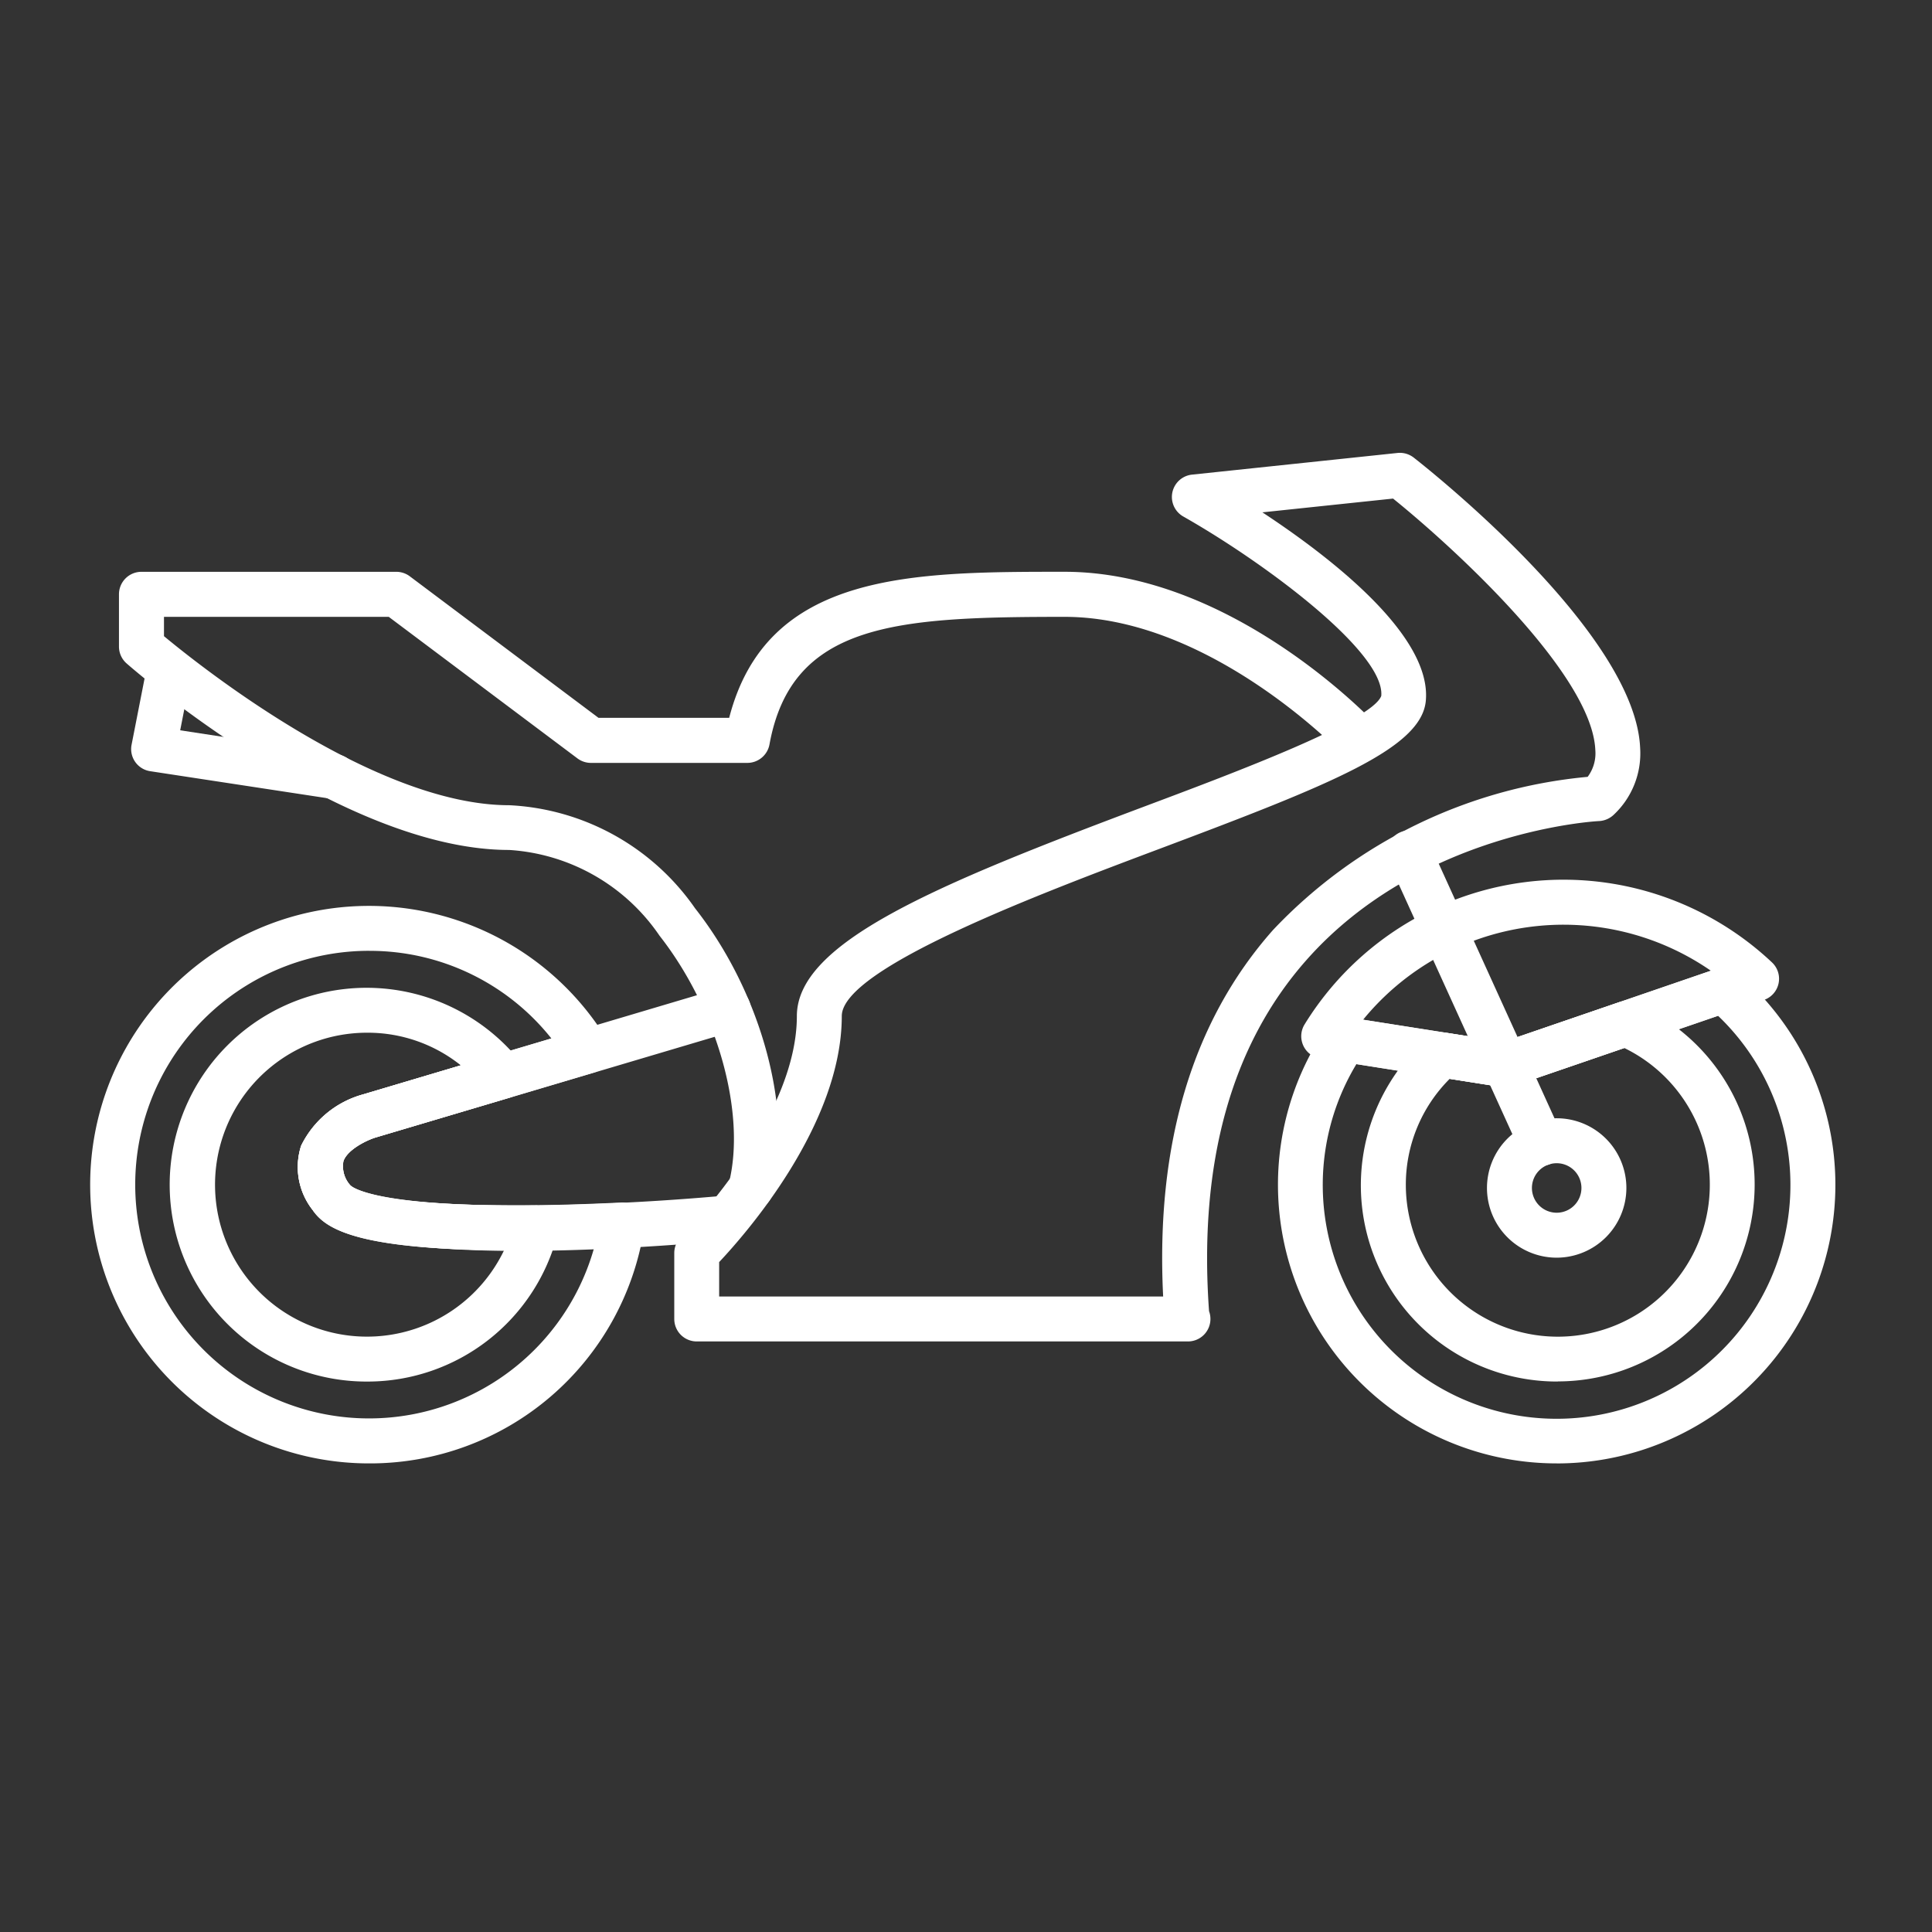
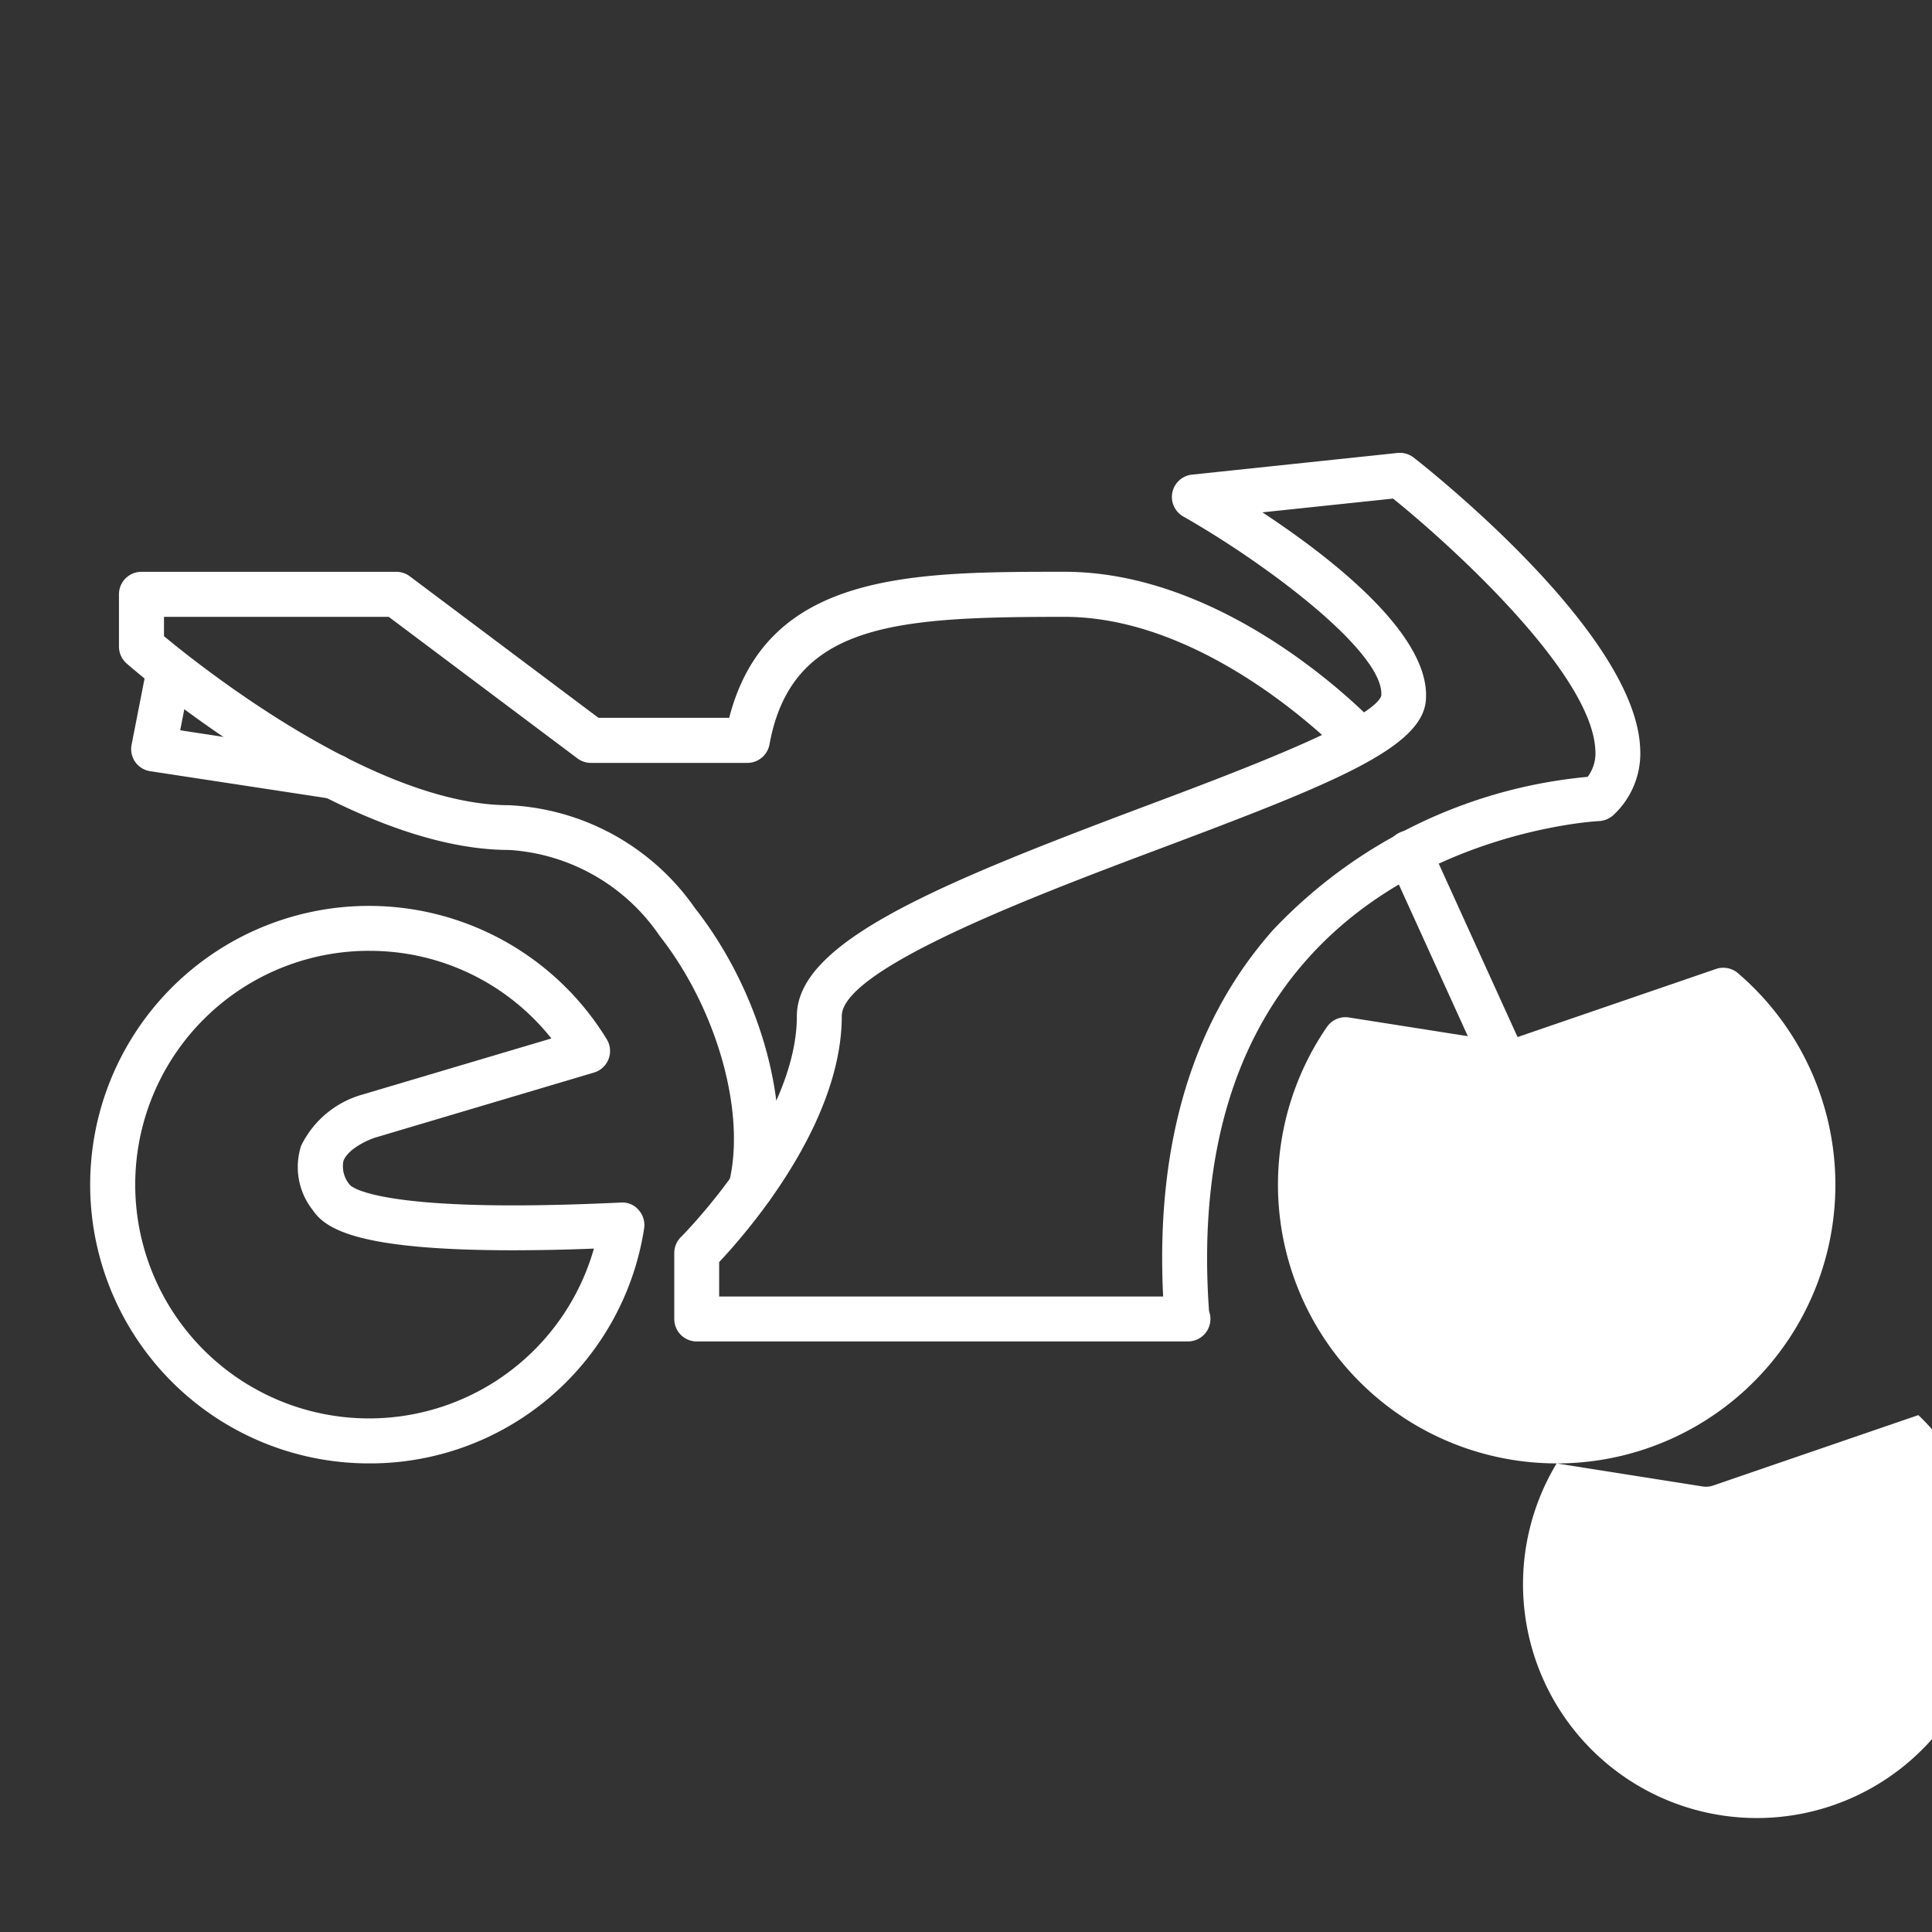
<svg xmlns="http://www.w3.org/2000/svg" width="64" height="64" viewBox="0 0 64 64">
  <rect x="0" y="0" width="64" height="64" fill="#333333" stroke="none" />
  <defs>
    <style>.a{fill:rgba(255,255,255,0)}.b{fill:#fff}</style>
  </defs>
  <path class="a" d="M0 0h64v64H0z" />
  <path class="b" d="M39.353 44.437H23.08a.744.744 0 0 1-.744-.744v-2.185a.747.747 0 0 1 .219-.527c.04-.039 3.842-3.856 3.842-7.321 0-2.437 4.566-4.335 11.532-6.951 2.995-1.123 7.52-2.823 7.827-3.656.128-1.437-3.837-4.4-6.56-5.944a.744.744 0 0 1 .289-1.386l6.809-.718a.748.748 0 0 1 .538.154c.75.588 7.339 5.863 7.5 9.62a2.785 2.785 0 0 1-.885 2.22.758.758 0 0 1-.475.2c-.06 0-5.912.316-9.7 4.61-2.489 2.817-3.571 6.728-3.221 11.624a.757.757 0 0 1 .046.262.744.744 0 0 1-.744.742zm-15.529-1.488h14.707c-.253-5.044.969-9.127 3.637-12.139a16.407 16.407 0 0 1 10.425-5.076 1.3 1.3 0 0 0 .254-.89c-.109-2.506-4.667-6.688-6.7-8.328l-4.329.456c2.292 1.509 5.611 4.085 5.414 6.243-.144 1.573-3.11 2.758-8.78 4.888-3.953 1.486-10.567 3.966-10.567 5.556 0 3.594-3.178 7.211-4.062 8.149v1.14z" />
  <path class="b" d="M24.871 40.097a.811.811 0 0 1-.178-.021.745.745 0 0 1-.544-.9c.572-2.31-.394-5.749-2.3-8.178a6.518 6.518 0 0 0-4.983-2.842c-5.547 0-12.384-5.925-12.671-6.178a.742.742 0 0 1-.254-.56v-1.732a.744.744 0 0 1 .744-.744h8.443a.745.745 0 0 1 .446.148l6.252 4.689h4.329c1.25-4.838 6.046-4.838 11.11-4.838 5.515 0 10.141 4.865 10.335 5.073a.744.744 0 0 1-1.082 1.02c-.044-.045-4.386-4.6-9.25-4.6-5.584 0-9.043.2-9.778 4.227a.747.747 0 0 1-.733.611h-5.181a.746.746 0 0 1-.446-.148l-6.252-4.69H5.432v.64c1.268 1.051 7 5.6 11.437 5.6a7.959 7.959 0 0 1 6.155 3.413c2.2 2.8 3.252 6.692 2.569 9.453a.746.746 0 0 1-.722.557z" />
  <path class="b" d="M12.232 48.477a9.234 9.234 0 1 1 7.869-14.048.745.745 0 0 1-.422 1.1l-7.234 2.151c-.289.087-.932.395-1.07.782a.936.936 0 0 0 .221.795c.019.023.622.673 5.4.673 1.224 0 2.471-.042 3.569-.094a.7.7 0 0 1 .59.246.748.748 0 0 1 .182.614 9.185 9.185 0 0 1-9.105 7.781zm0-16.98a7.745 7.745 0 1 0 7.442 9.864 68.49 68.49 0 0 1-2.673.056c-5.063 0-6.2-.674-6.64-1.33a2.3 2.3 0 0 1-.386-2.133 3.236 3.236 0 0 1 2.048-1.7l6.242-1.854a7.678 7.678 0 0 0-6.033-2.902zm-1.148-5.027a.753.753 0 0 1-.114-.009l-5.994-.914a.741.741 0 0 1-.617-.878l.518-2.641a.744.744 0 0 1 1.46.285l-.368 1.879 5.226.8a.745.745 0 0 1-.111 1.481zm39.973 12.151a.744.744 0 0 1-.678-.436l-4.376-9.622a.744.744 0 0 1 1.355-.617l4.375 9.623a.743.743 0 0 1-.369.985.752.752 0 0 1-.307.067z" />
-   <path class="b" d="M51.566 48.477a9.232 9.232 0 0 1-7.61-14.458.743.743 0 0 1 .729-.314l5.126.807 7.034-2.414a.748.748 0 0 1 .726.139 9.229 9.229 0 0 1-6.005 16.241zm-6.634-13.226a7.746 7.746 0 1 0 11.982-1.6l-6.794 2.332a.735.735 0 0 1-.358.031z" />
-   <path class="b" d="M51.567 41.662a2.309 2.309 0 1 1 2.309-2.308 2.312 2.312 0 0 1-2.309 2.308zm0-3.129a.82.82 0 1 0 .82.821.82.82 0 0 0-.82-.821zM49.88 36.02a.716.716 0 0 1-.117-.009l-6.03-.949a.746.746 0 0 1-.516-1.129 10.072 10.072 0 0 1 15.48-2.054.743.743 0 0 1-.267 1.247l-8.309 2.852a.689.689 0 0 1-.241.042zm-4.725-2.241l4.658.733 6.862-2.355a8.576 8.576 0 0 0-11.52 1.622z" />
-   <path class="b" d="M51.61 45.765a6.5 6.5 0 0 1-4.328-11.376.751.751 0 0 1 .612-.18l1.918.3 3.792-1.3a.721.721 0 0 1 .529.017 6.523 6.523 0 0 1-2.525 12.535zm-3.587-10.027a4.947 4.947 0 0 0-1.453 3.511 5.035 5.035 0 1 0 7.238-4.532l-3.688 1.265a.738.738 0 0 1-.358.031zm-30.809 5.7c-3.162 0-6.143-.3-6.851-1.351a2.3 2.3 0 0 1-.386-2.133 3.236 3.236 0 0 1 2.048-1.7l11.889-3.532a.744.744 0 1 1 .424 1.427l-11.889 3.53c-.289.087-.932.395-1.07.782a.939.939 0 0 0 .219.795c.627.74 6.327.9 12.452.348a.745.745 0 0 1 .134 1.483c-1.68.15-4.386.351-6.97.351z" />
-   <path class="b" d="M12.179 45.766a6.522 6.522 0 1 1 5.069-10.581.746.746 0 0 1-.369 1.179l-4.434 1.316c-.289.087-.932.395-1.07.782a.936.936 0 0 0 .221.795c.019.023.622.672 5.422.672h.729a.855.855 0 0 1 .593.283.74.74 0 0 1 .137.644 6.5 6.5 0 0 1-6.298 4.91zm0-11.556a5.034 5.034 0 1 0 4.519 7.207c-4.805-.028-5.9-.685-6.338-1.328a2.3 2.3 0 0 1-.386-2.133 3.236 3.236 0 0 1 2.048-1.7l3.242-.966a4.93 4.93 0 0 0-3.085-1.08z" />
+   <path class="b" d="M51.566 48.477a9.232 9.232 0 0 1-7.61-14.458.743.743 0 0 1 .729-.314l5.126.807 7.034-2.414a.748.748 0 0 1 .726.139 9.229 9.229 0 0 1-6.005 16.241za7.746 7.746 0 1 0 11.982-1.6l-6.794 2.332a.735.735 0 0 1-.358.031z" />
</svg>